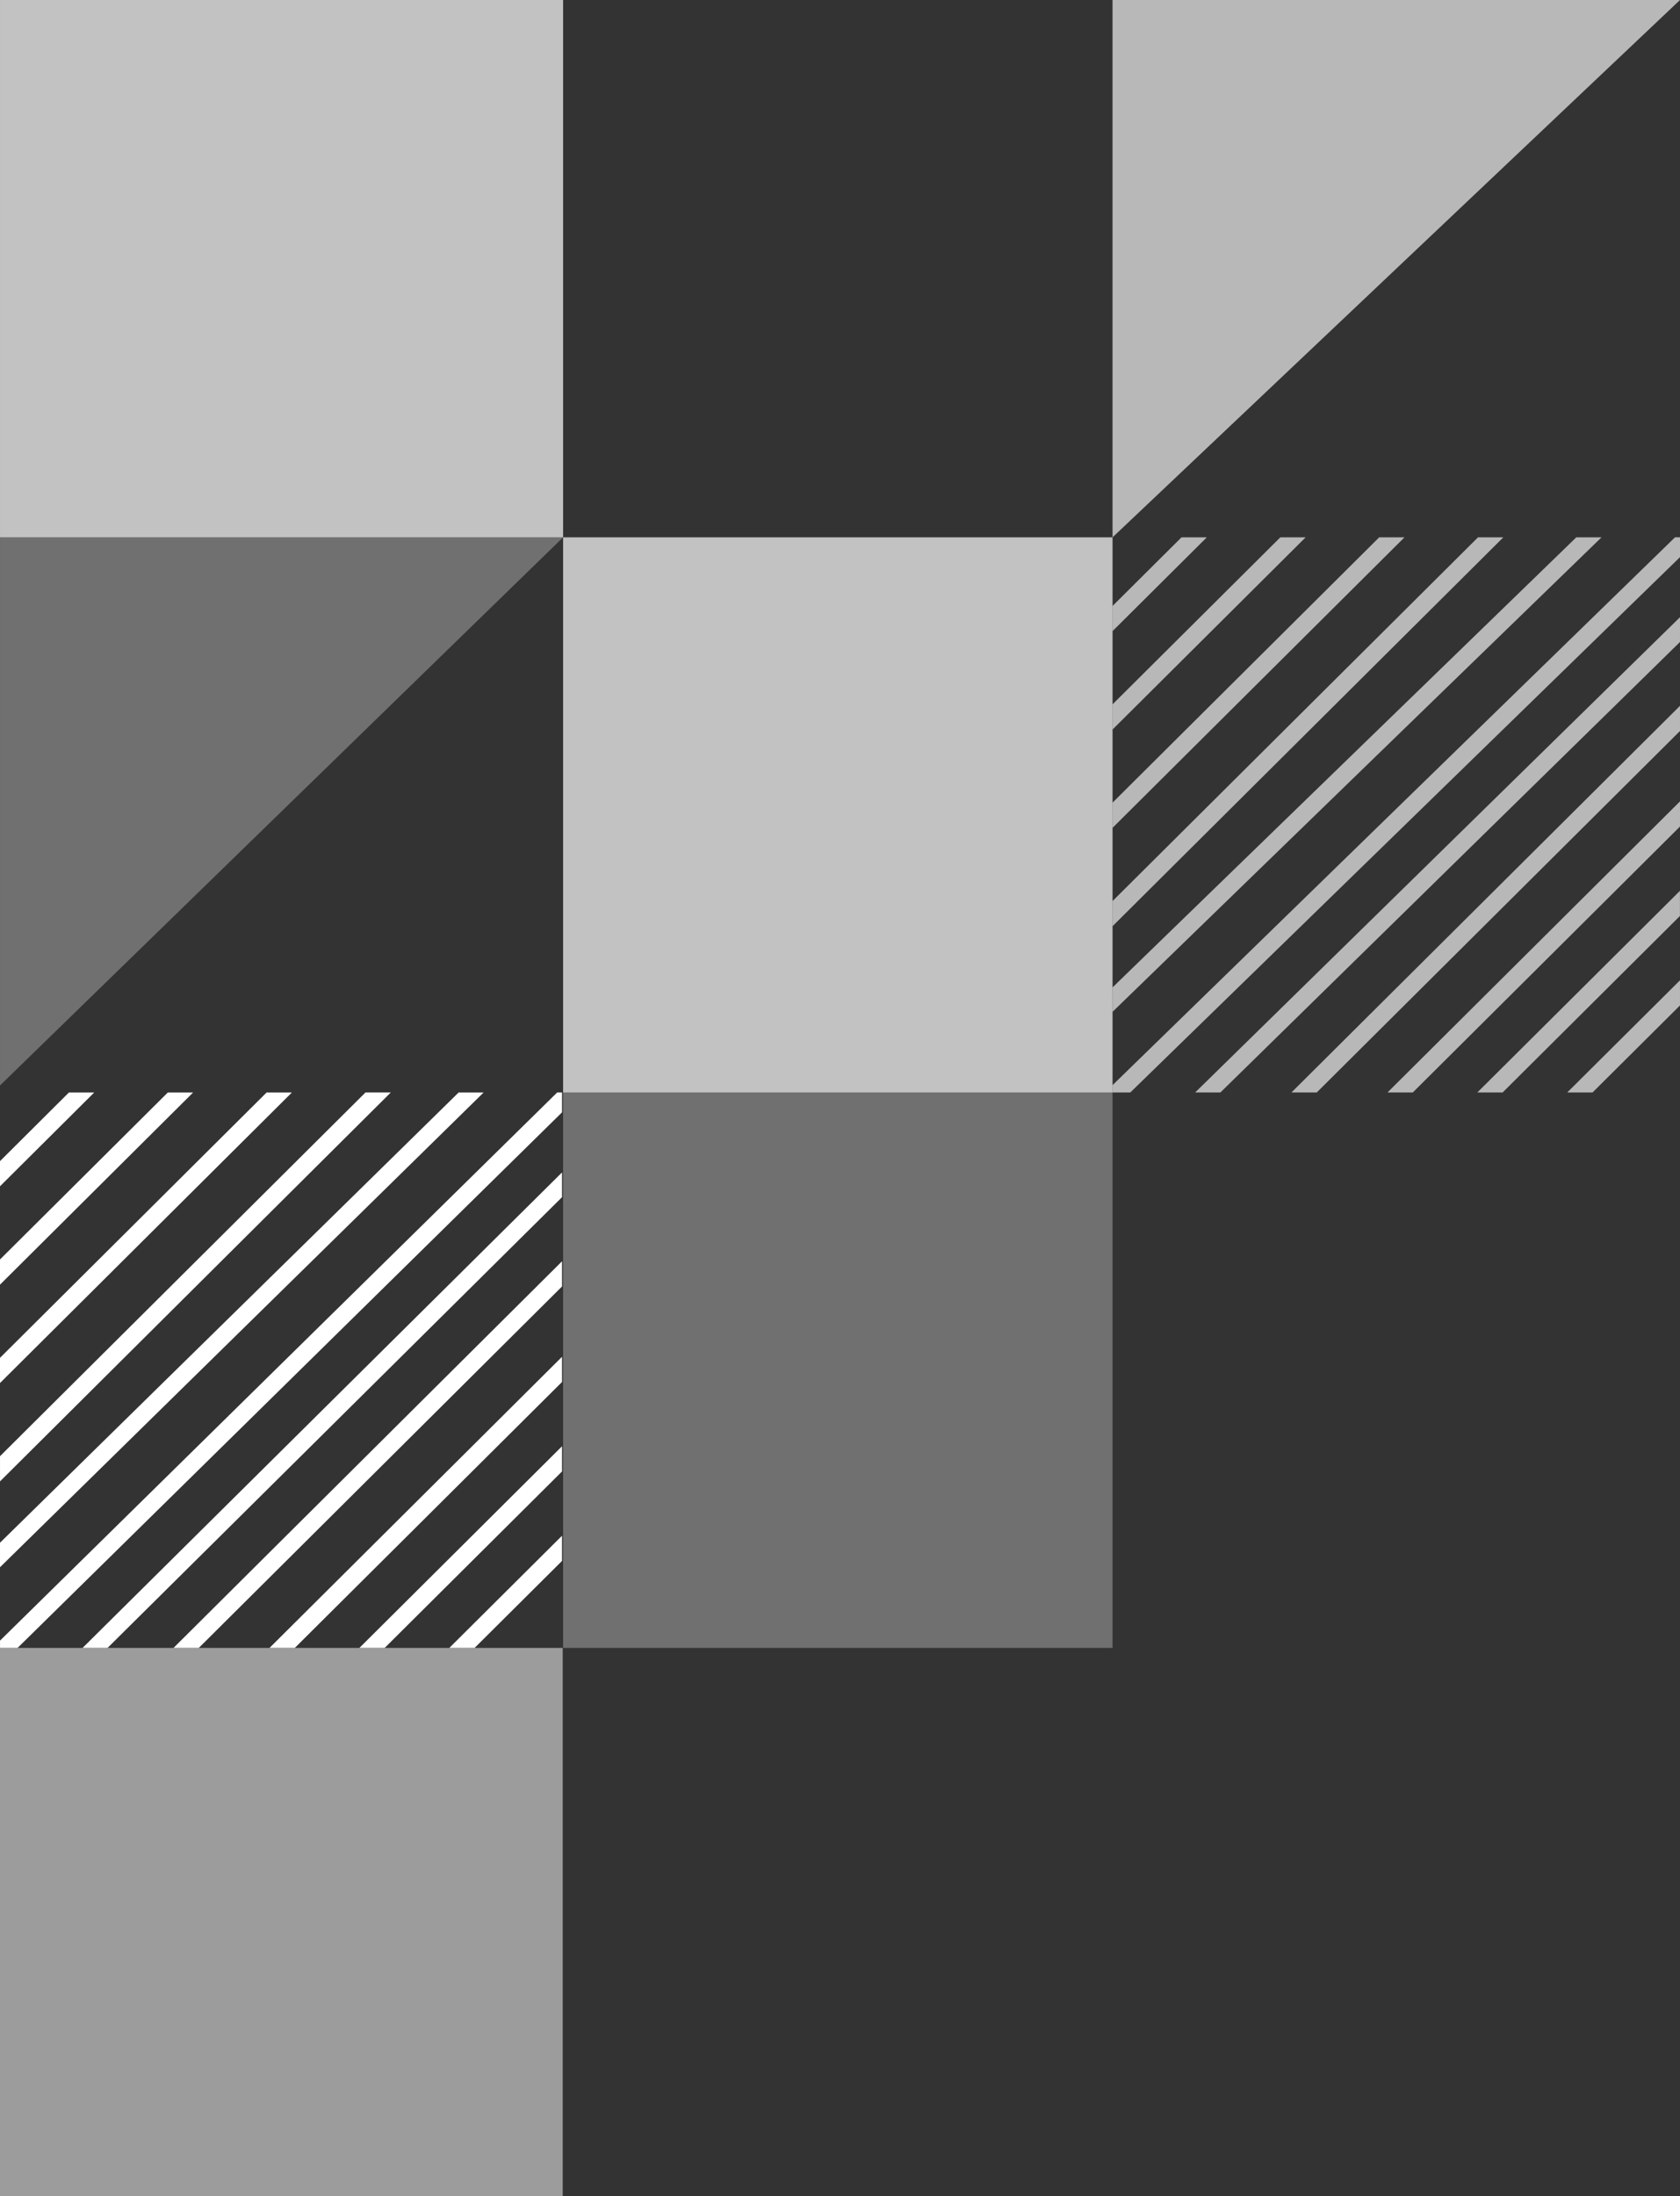
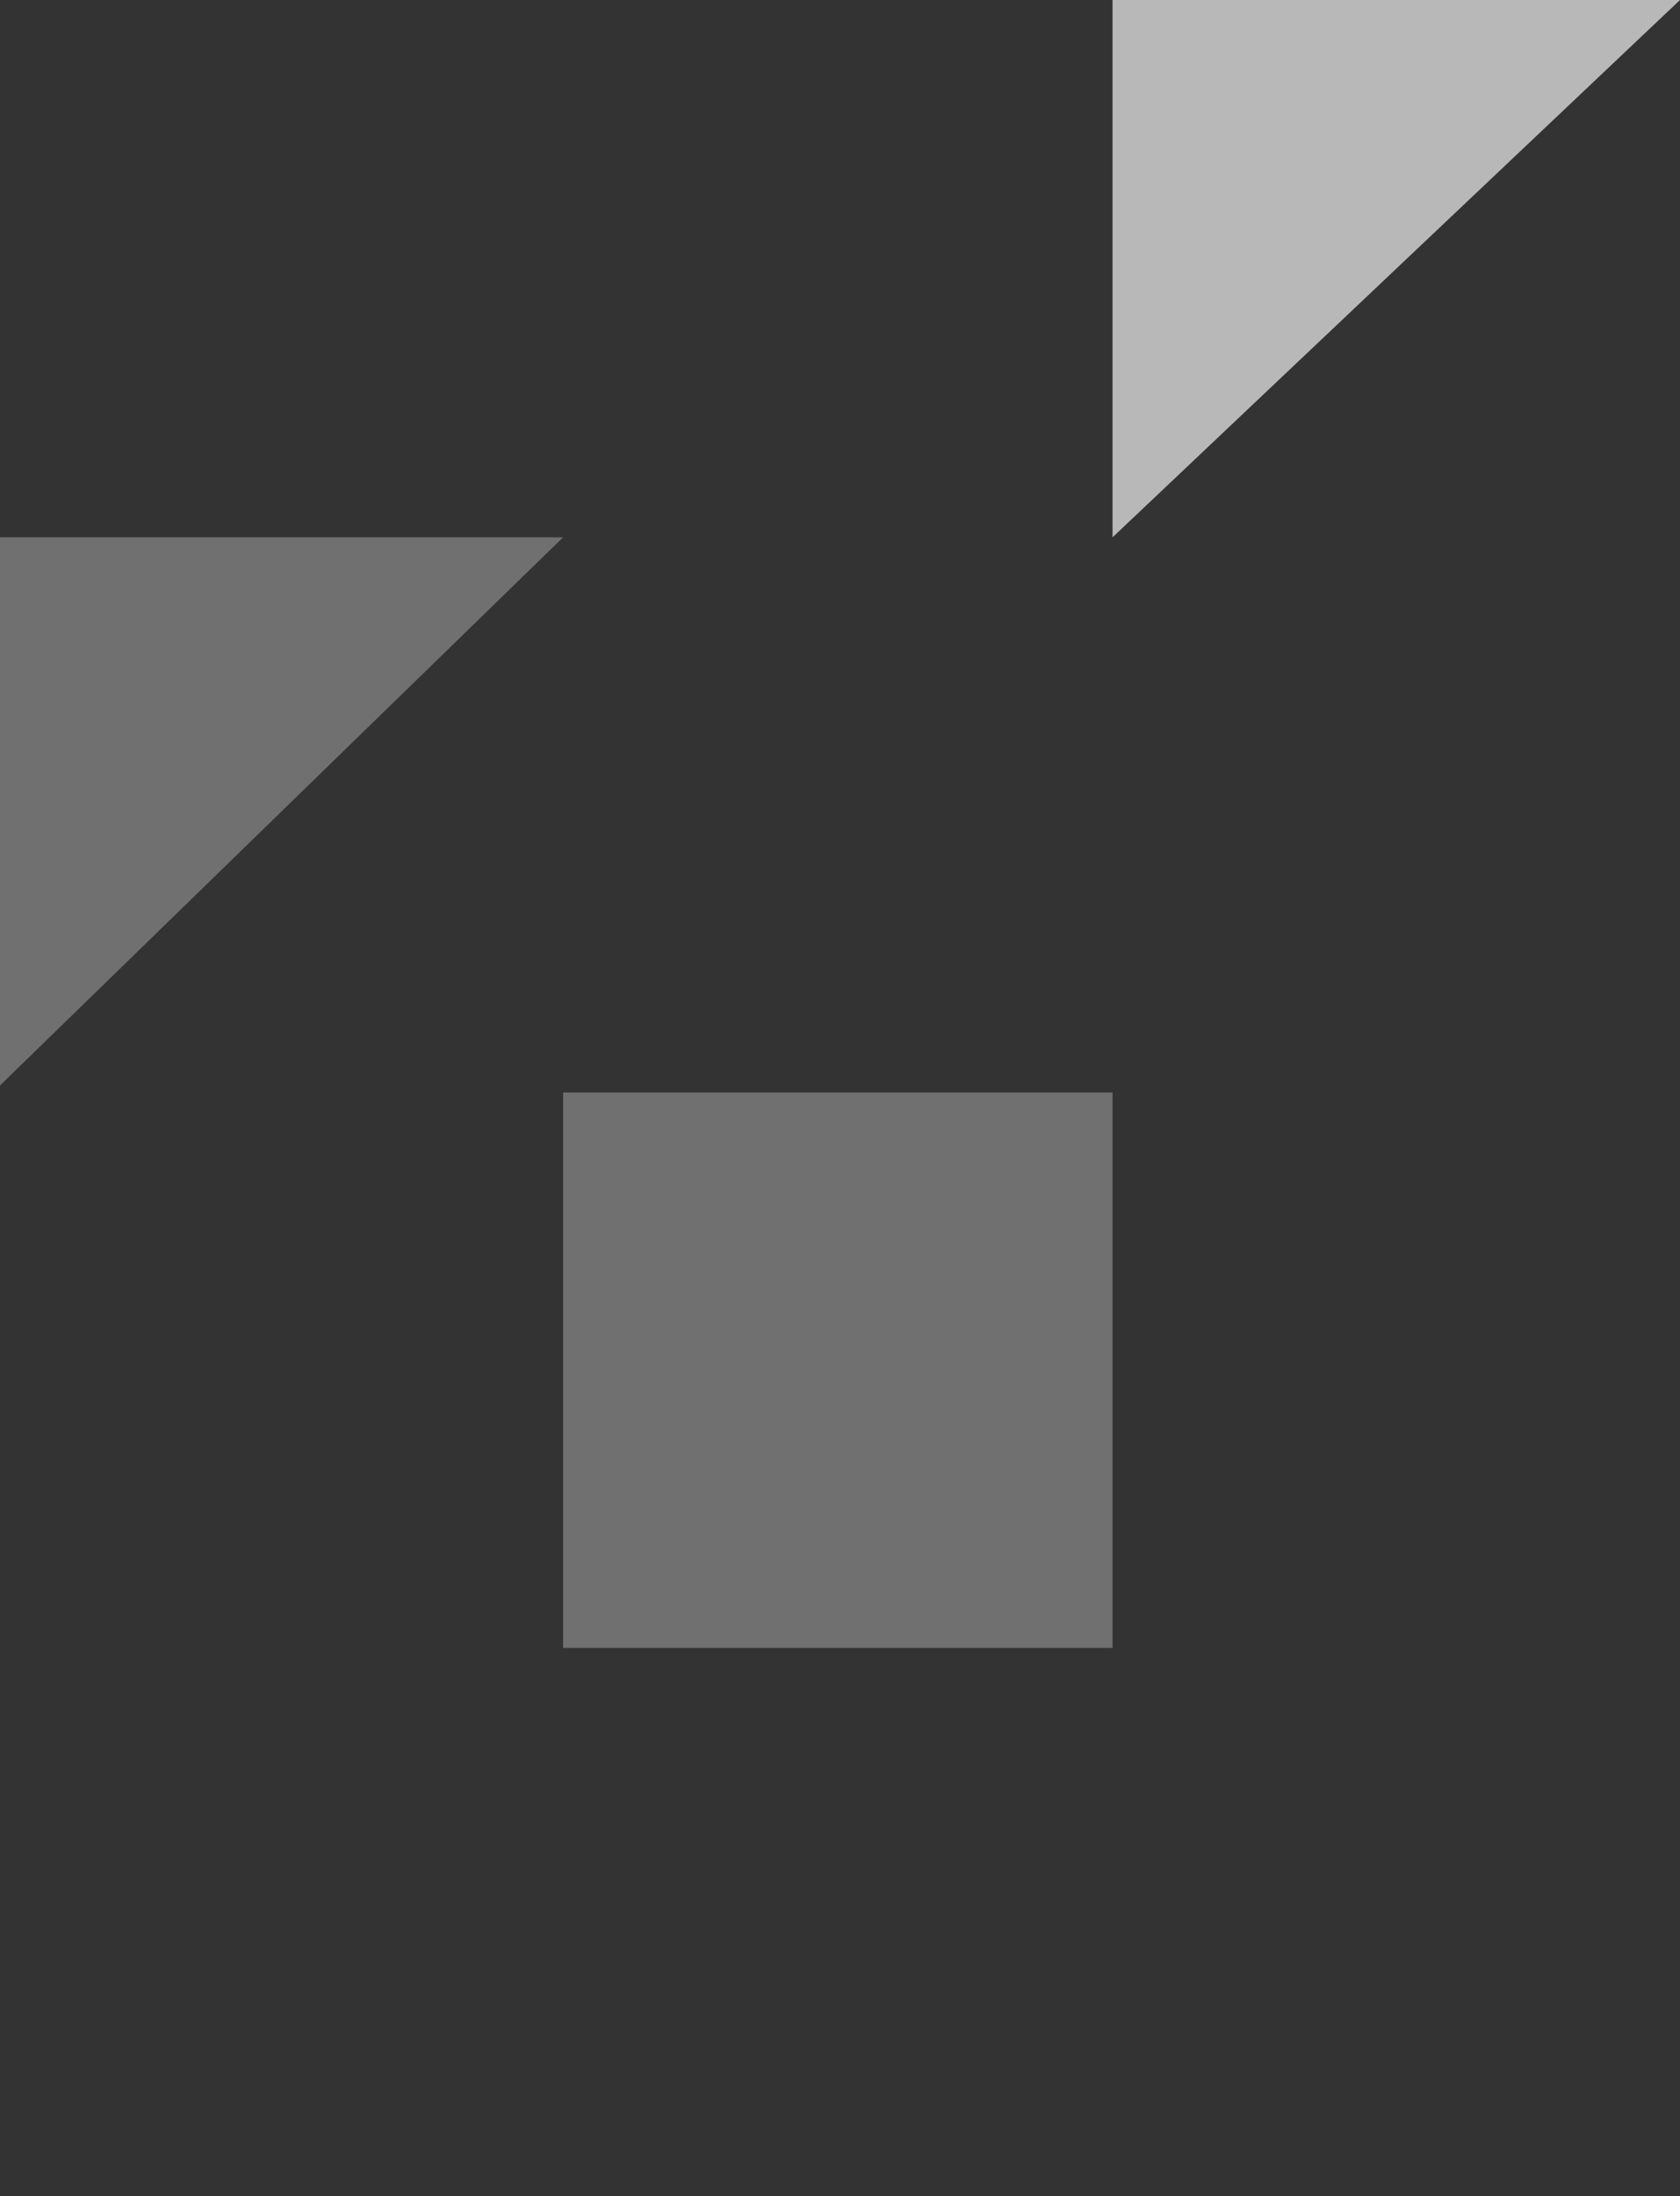
<svg xmlns="http://www.w3.org/2000/svg" width="260.964" height="341.03">
  <rect width="100%" height="100%" fill="#333333" stroke="none" />
  <defs>
    <style>.a,.c,.f{fill:#fff}.a,.c{opacity:.3;mix-blend-mode:soft-light;isolation:isolate}.c{opacity:.7}</style>
  </defs>
  <path class="a" d="M.001 168.566v-85.12H87.47z" />
-   <path style="mix-blend-mode:soft-light;isolation:isolate" opacity=".512" fill="#fff" d="M87.409 341.03H0v-85.117h87.409z" />
  <path class="a" d="M172.819 255.913H87.47v-86.255h85.349z" />
-   <path class="c" d="M172.818 169.658H87.47V83.446h85.348z" />
  <path d="M172.818 83.446V0h88.146z" style="mix-blend-mode:soft-light;isolation:isolate" opacity=".65" fill="#fff" />
-   <path class="c" d="M87.469 83.446H.001V0h87.468z" />
-   <path class="f" d="M172.819 169.657h2.754l85.391-83.137v-3.081h-.771l-87.374 85.077zm.001-12.528l75.953-73.684h-3.919l-72.029 69.884zm.001-13.296l60.7-60.388h-3.93l-56.77 56.482zm-.002-15.274l45.35-45.114h-3.93l-41.42 41.202zm0-15.269l29.993-29.845h-3.93l-26.063 25.933zm0-15.28l14.641-14.564h-3.93l-10.711 10.658zm16.75 71.647l71.395-69.961v-3.847l-75.314 73.808zm14.966 0l56.429-56.139v-3.906l-60.359 60.045zm14.92 0l41.509-41.3v-3.906l-45.439 45.206zm13.954 0l27.549-27.412v-3.906l-31.478 31.318zm13.967 0l13.588-13.517v-3.906l-17.517 17.423z" opacity=".65" />
-   <path class="f" d="M.004 255.913h2.725l84.575-83.174v-3.082h-.757L.004 254.778zm-.003-12.529l75.118-73.721h-3.882L.001 239.577zm.001-13.333l60.7-60.394h-3.93L.002 226.139zM0 214.777l45.345-45.119h-3.93L0 210.865zm0-15.275l29.993-29.839h-3.93L0 195.59zm0-15.28l14.636-14.564h-3.93L0 180.316zm16.704 71.691l70.6-70v-3.843l-74.479 73.843zm14.177 0l56.423-56.133v-3.912l-60.353 60.045zm14.914 0l41.509-41.3v-3.912l-45.439 45.212zm13.96 0l27.549-27.407v-3.912l-31.478 31.319zm13.967 0l13.582-13.511v-3.912l-17.512 17.423z" />
</svg>